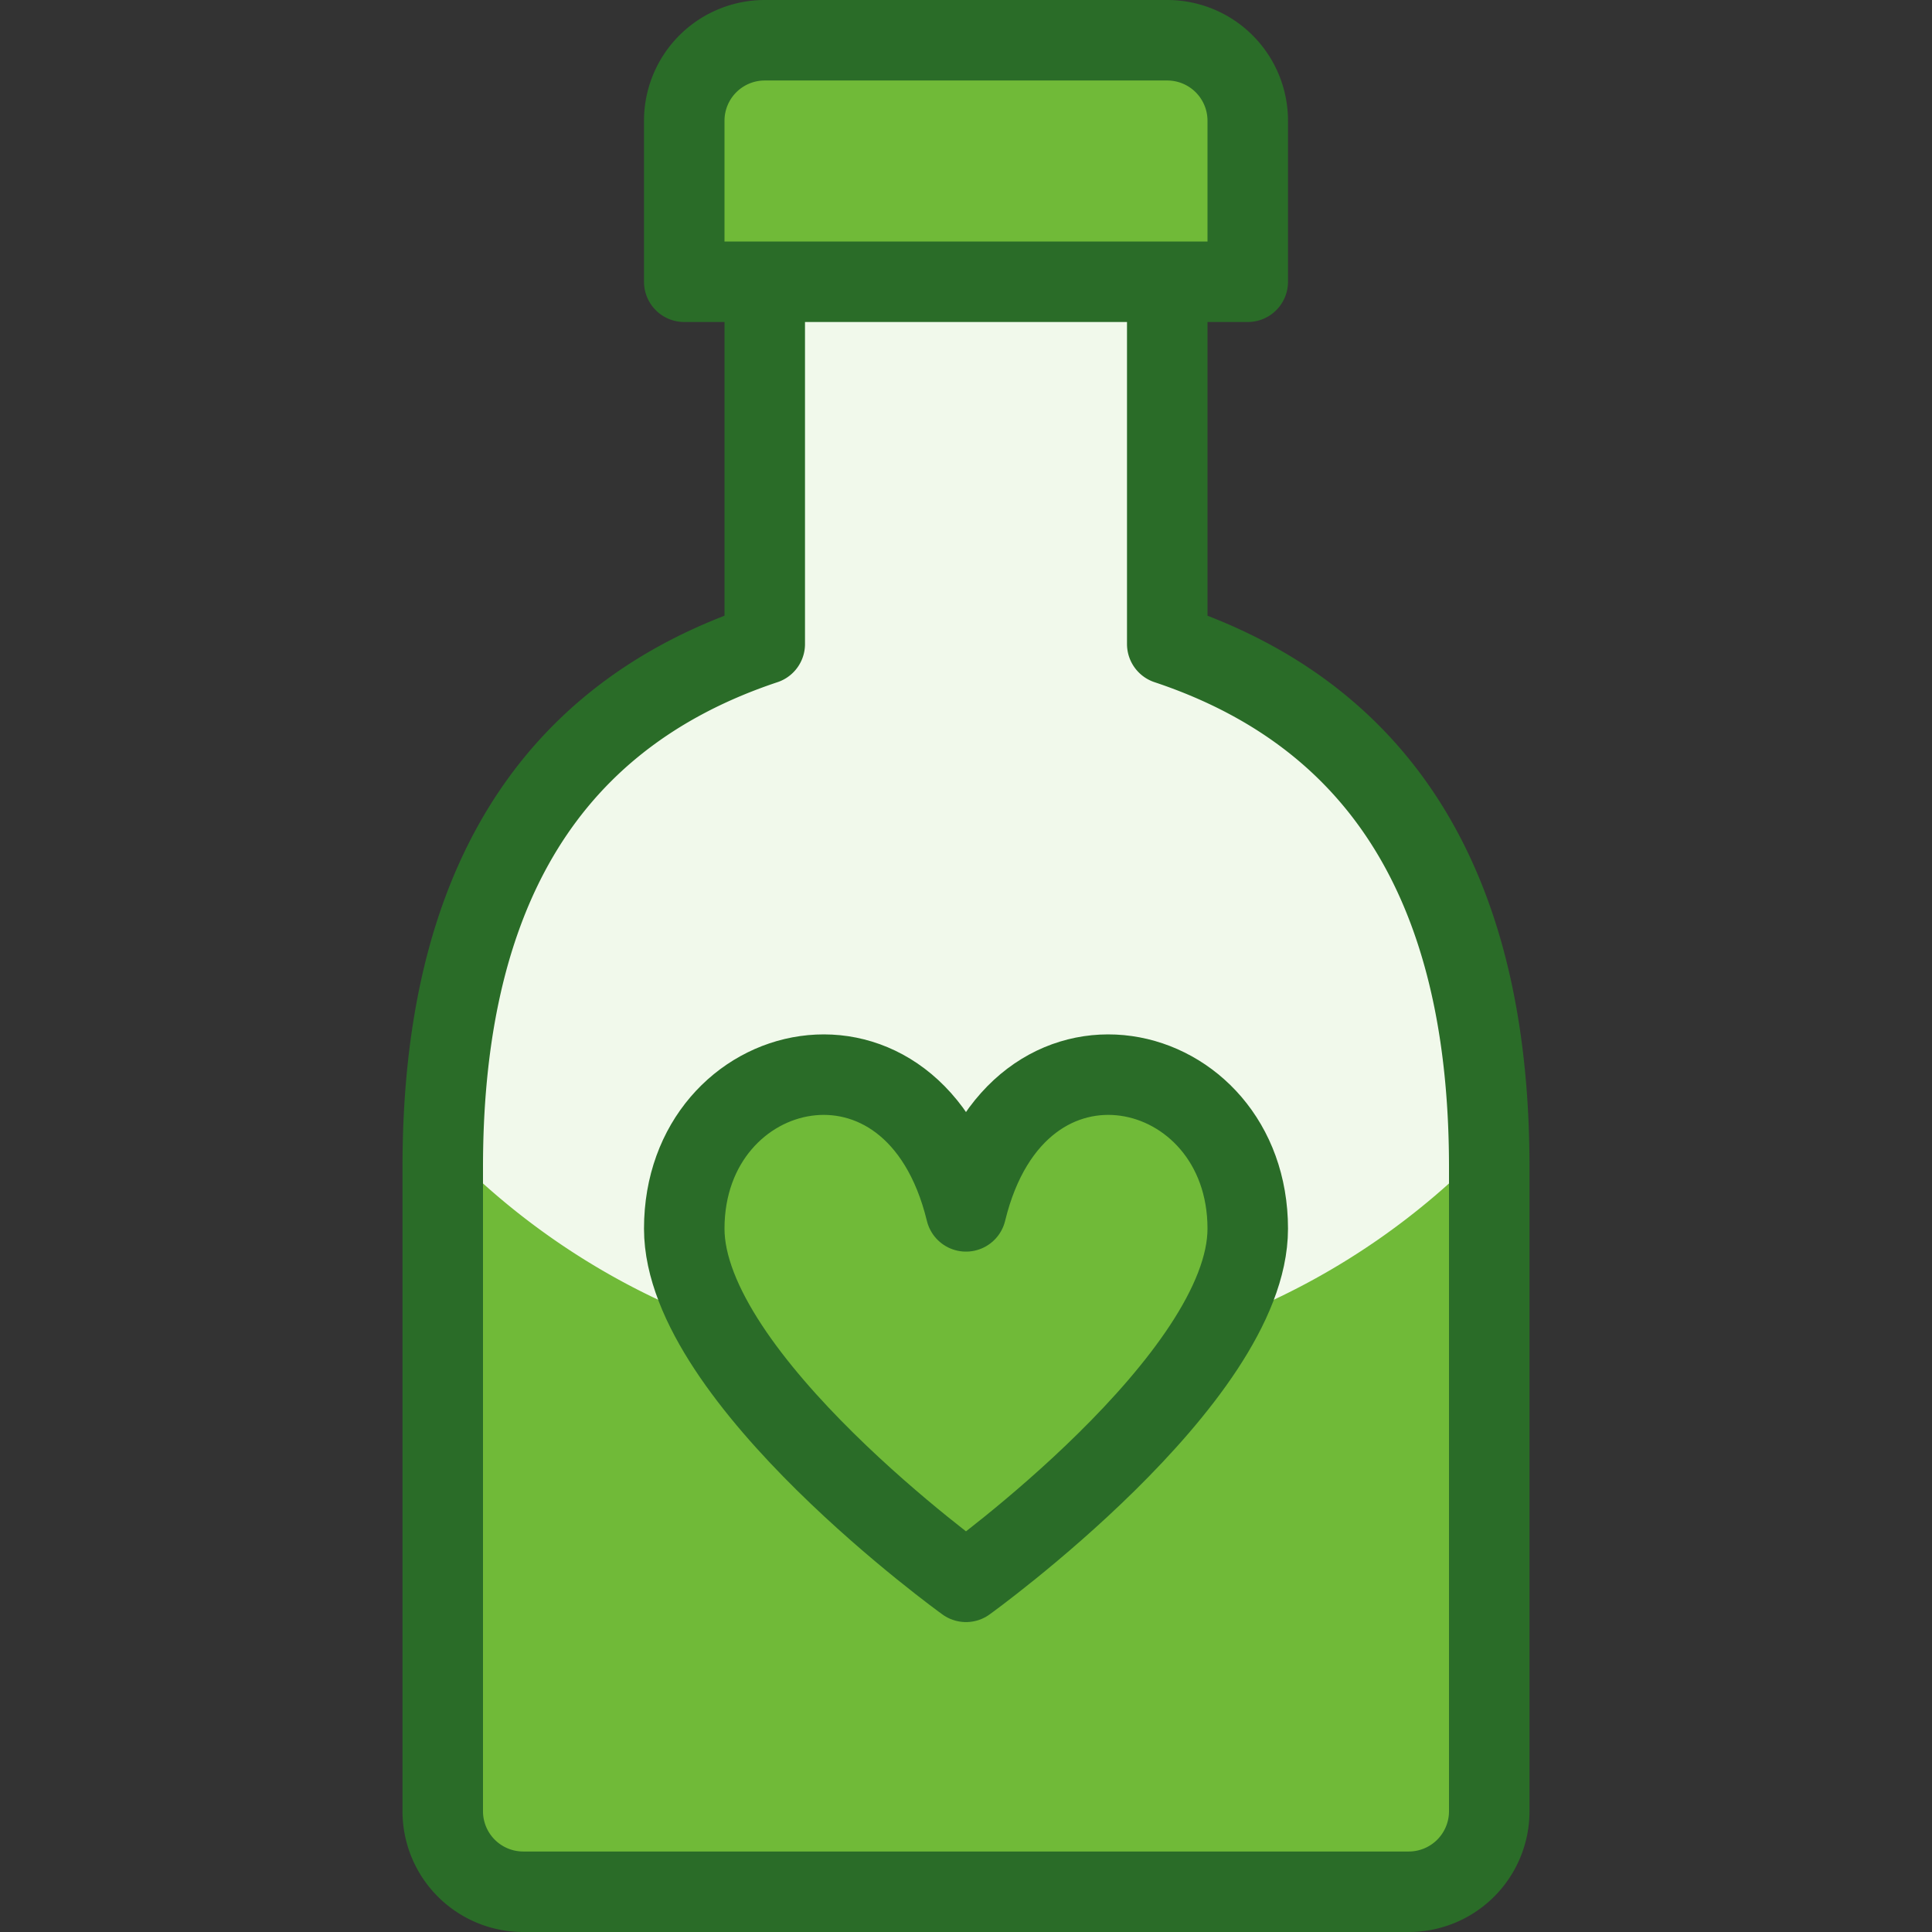
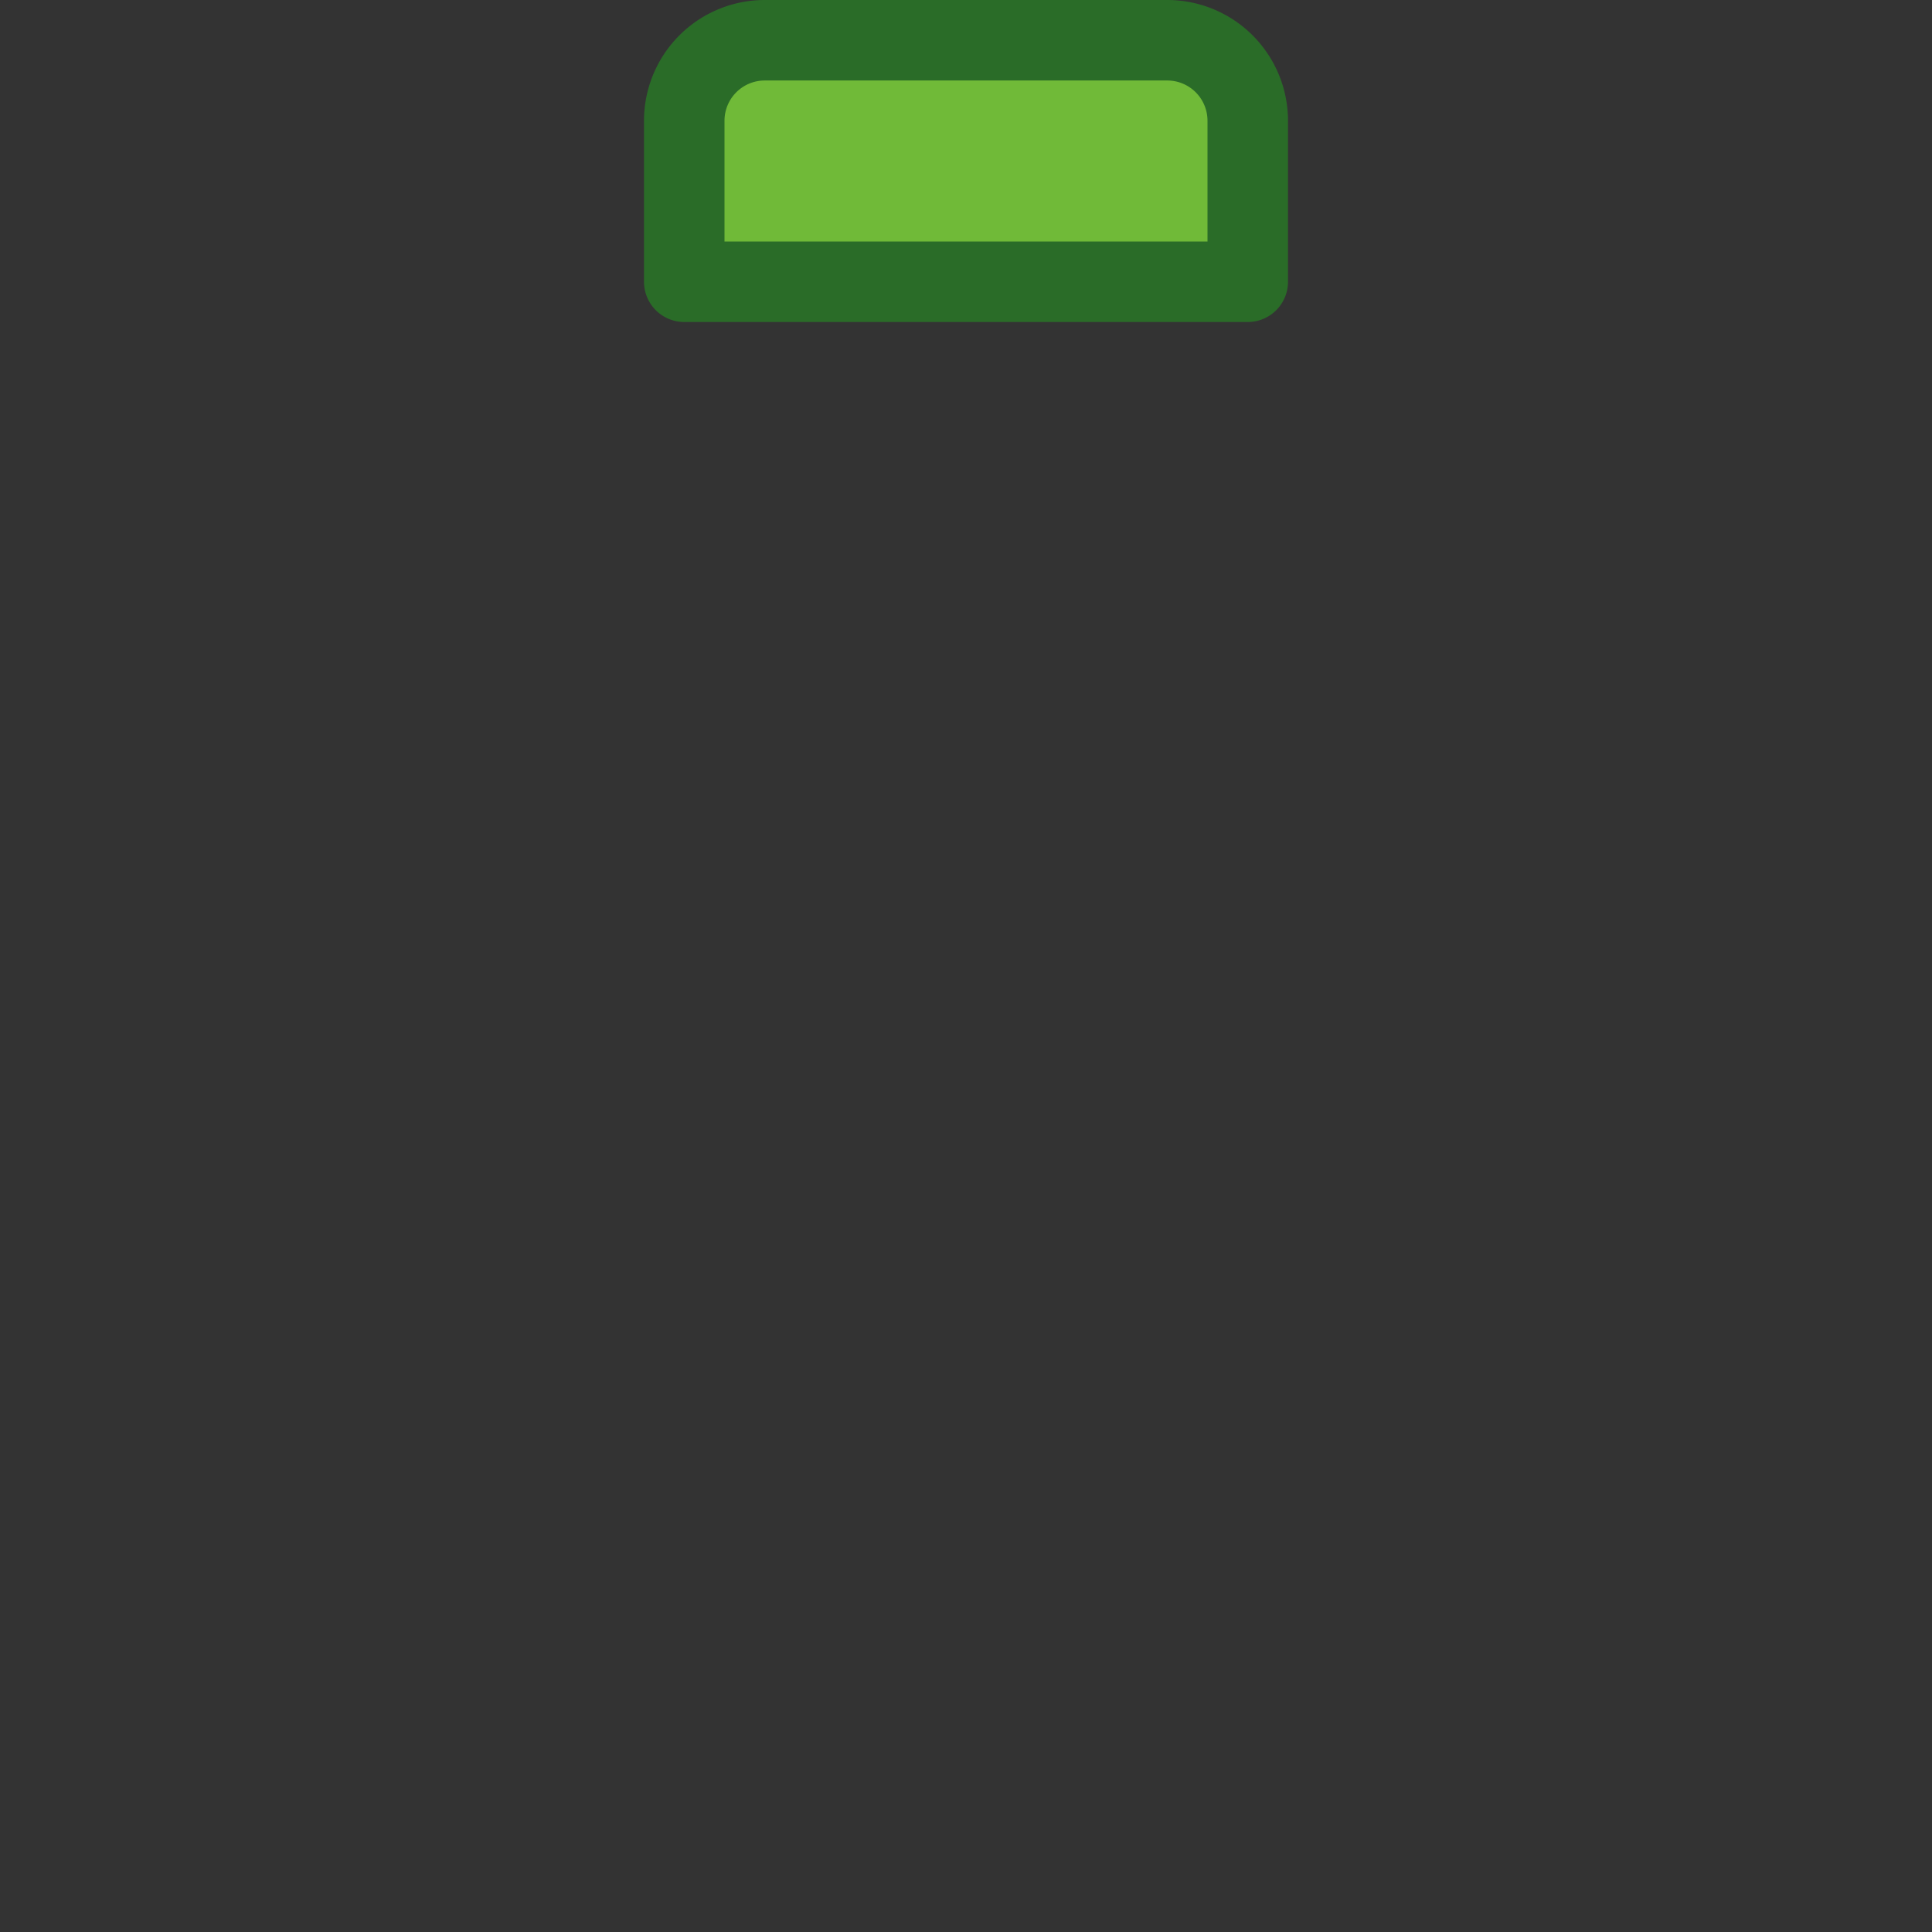
<svg xmlns="http://www.w3.org/2000/svg" viewBox="0 0 48 48">
  <rect x="0" y="0" width="48" height="48" fill="#333333" stroke="none" />
  <g transform="matrix(2,0,0,2,0,0)">
    <defs>
      <style>.a{fill:#f1f9eb;}.b{fill:#70ba38;}.c{fill:none;}.c,.d,.e{stroke:#2a6c28;stroke-linecap:round;stroke-linejoin:round;}.d{fill:#70ba38;}.e{fill:#70ba38;}</style>
    </defs>
    <title>soft-drinks-bottle-heart</title>
-     <path class="a" d="M9.5,3.5V8c-3,1-4,3.5-4,6.5v8a1,1,0,0,0,1,1h11a1,1,0,0,0,1-1v-8c0-3-1-5.5-4-6.5V3.5" />
-     <path class="b" d="M12,17a8.969,8.969,0,0,1-6.488-2.772c0,.092-.012.179-.012.272v8a1,1,0,0,0,1,1h11a1,1,0,0,0,1-1v-8c0-.093-.01-.18-.012-.272A8.969,8.969,0,0,1,12,17Z" />
-     <path class="c" d="M9.5,3.5V8c-3,1-4,3.5-4,6.5v8a1,1,0,0,0,1,1h11a1,1,0,0,0,1-1v-8c0-3-1-5.5-4-6.5V3.5" />
-     <path class="d" d="M12,19.65s3.5-2.52,3.5-4.387c0-2.154-2.863-2.835-3.5-.215-.637-2.62-3.5-1.939-3.5.215C8.5,17.13,12,19.65,12,19.65Z" />
    <path class="e" d="M15.5,3.5h-7v-2a1,1,0,0,1,1-1h5a1,1,0,0,1,1,1Z" />
  </g>
</svg>